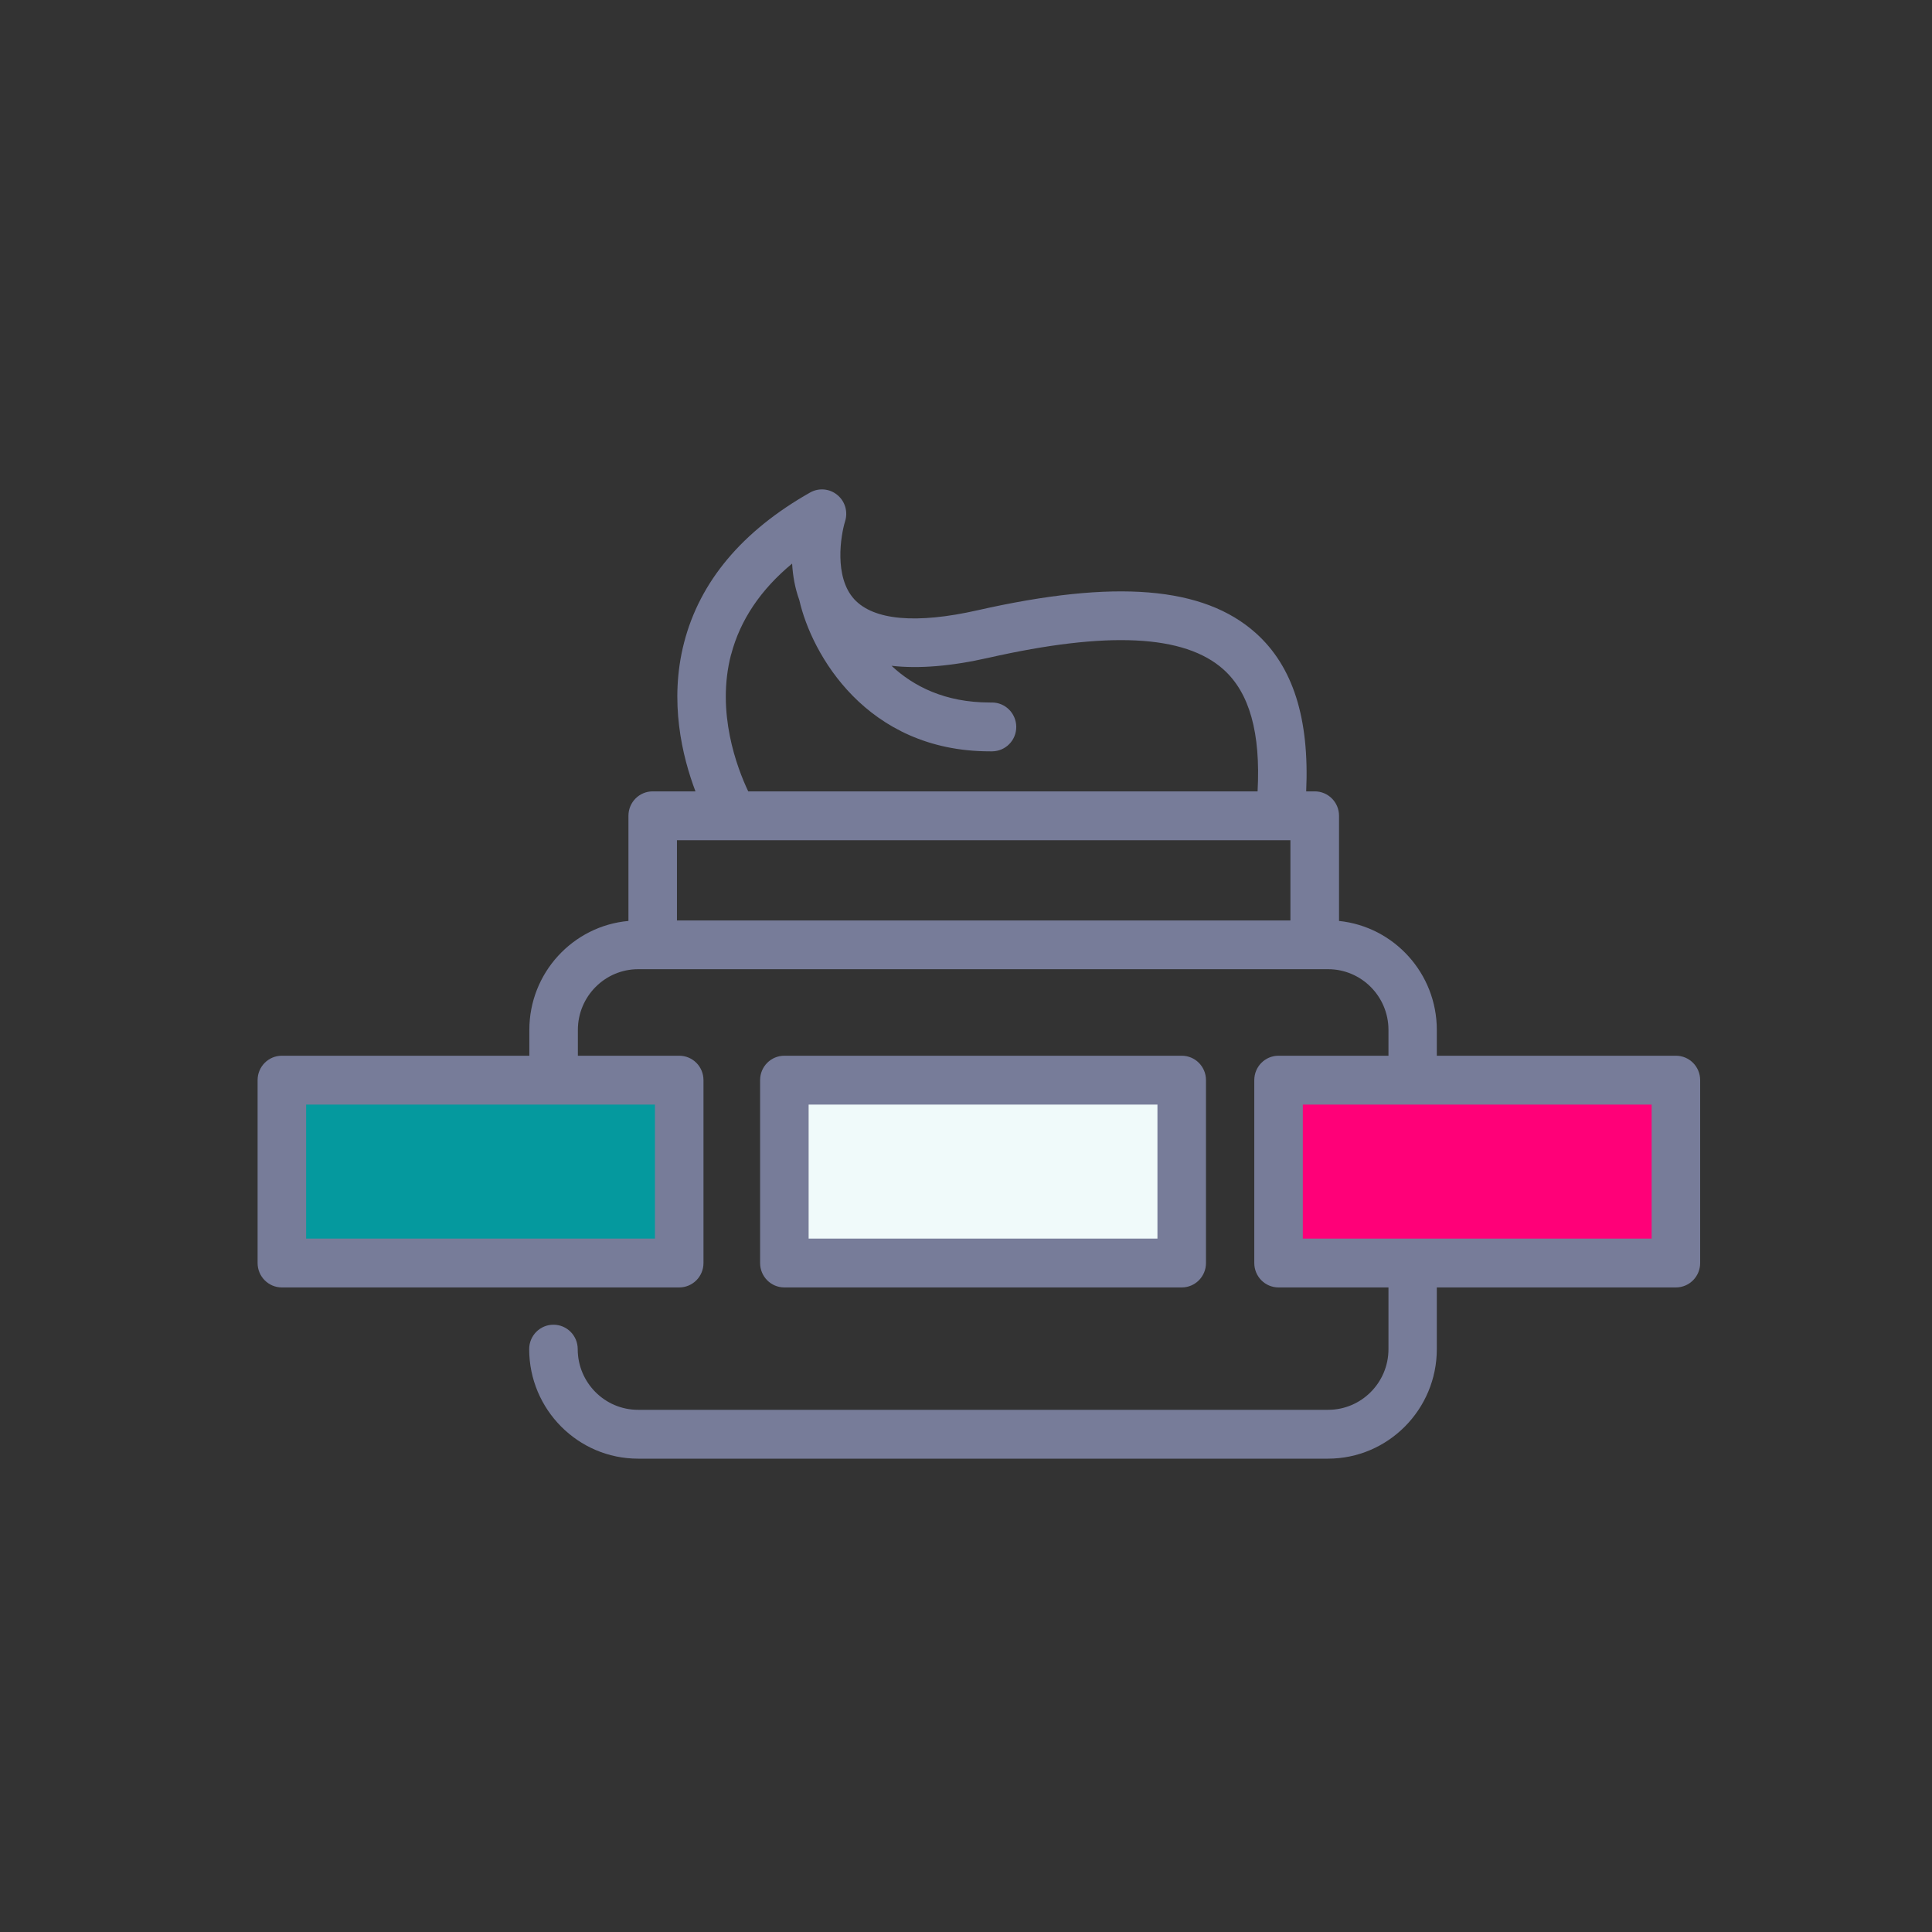
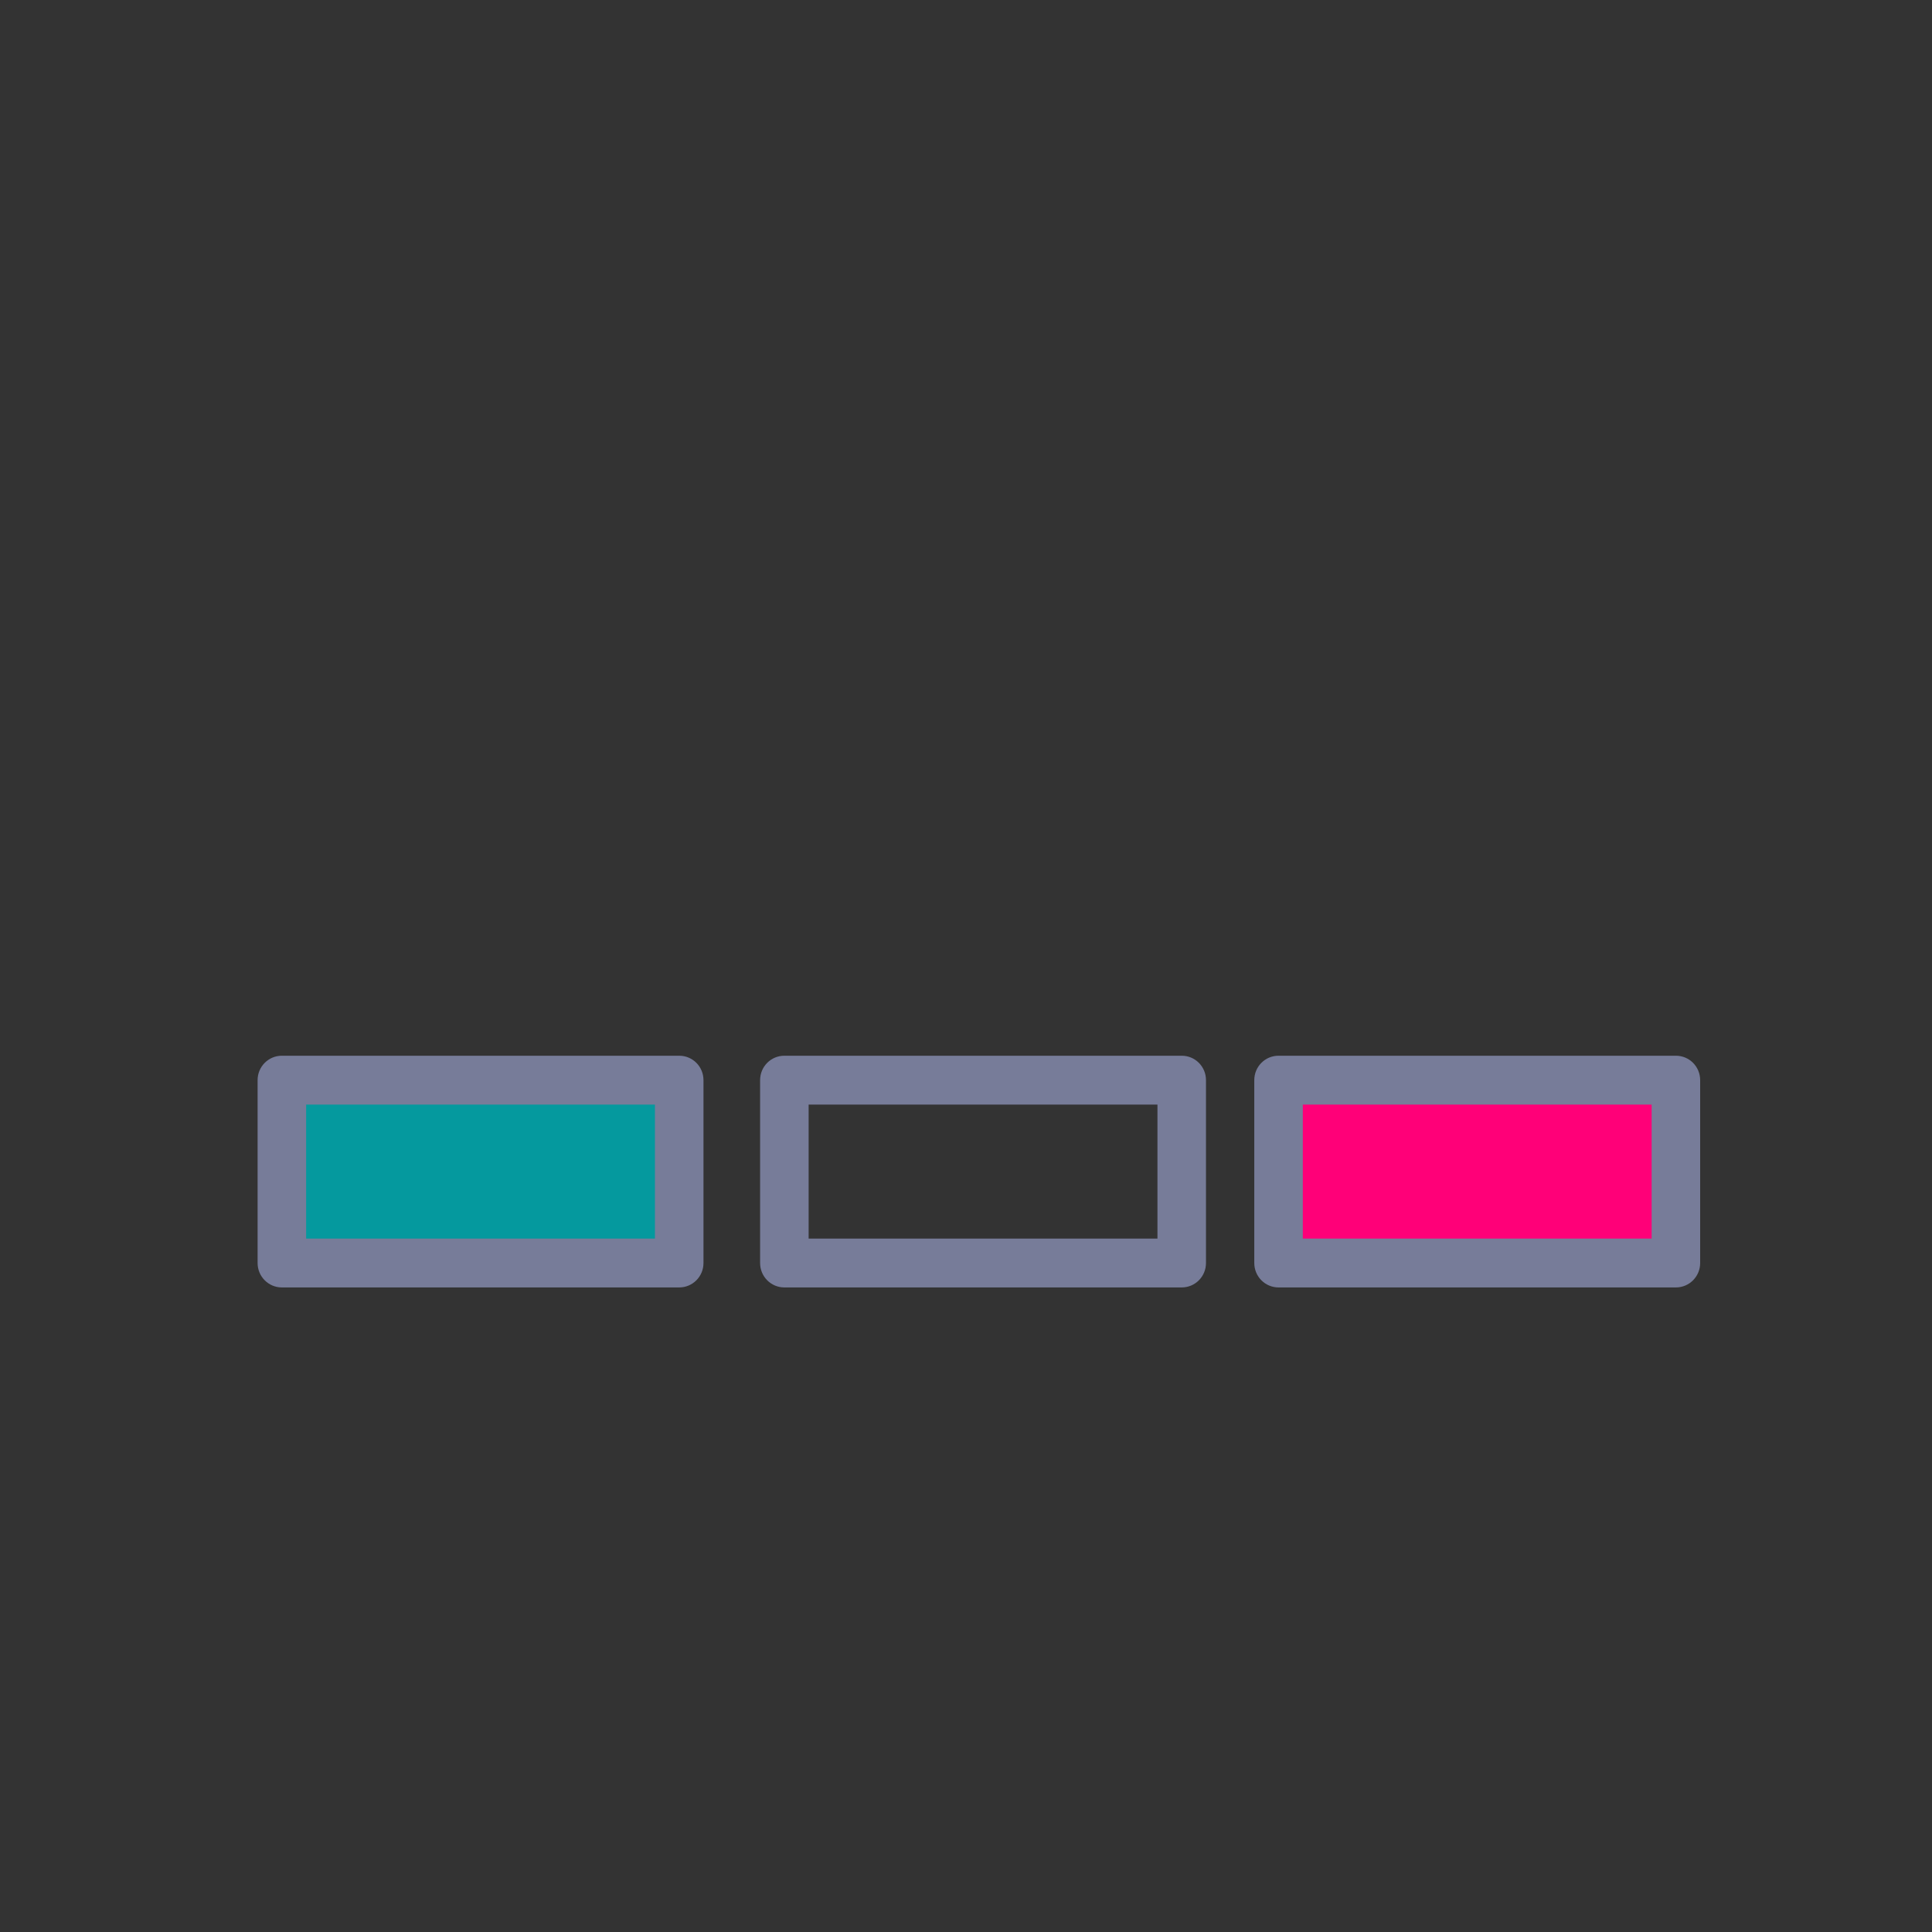
<svg xmlns="http://www.w3.org/2000/svg" fill="none" viewBox="0 0 75 75" height="75" width="75">
  <rect x="0" y="0" width="75" height="75" fill="#333333" stroke="none" />
  <g clip-path="url(#clip0_4598_2710)">
-     <path fill="#777C99" d="M51.981 35.754V31.669C51.981 31.145 51.56 30.721 51.039 30.721H50.706C50.835 27.884 50.191 25.865 48.747 24.573C46.722 22.763 43.294 22.482 37.956 23.689C35.573 24.229 33.915 24.08 33.162 23.262C32.37 22.399 32.637 20.785 32.807 20.235C32.923 19.866 32.807 19.458 32.502 19.212C32.204 18.965 31.783 18.93 31.447 19.12C28.813 20.611 27.168 22.573 26.556 24.946C25.965 27.233 26.487 29.372 26.998 30.721H25.337C24.816 30.721 24.396 31.145 24.396 31.669V35.751C22.242 35.944 20.549 37.767 20.549 39.981V48.584C20.549 49.109 20.97 49.532 21.491 49.532C22.013 49.532 22.433 49.109 22.433 48.584V39.981C22.433 38.683 23.482 37.624 24.776 37.624H51.557C52.848 37.624 53.9 38.68 53.9 39.981V52.373C53.9 53.671 52.851 54.729 51.557 54.729H24.769C23.479 54.729 22.427 53.674 22.427 52.373C22.427 51.848 22.006 51.425 21.485 51.425C20.964 51.425 20.543 51.848 20.543 52.373C20.543 54.717 22.44 56.625 24.769 56.625H51.551C53.881 56.625 55.777 54.717 55.777 52.373V39.981C55.777 37.782 54.11 35.969 51.978 35.751L51.981 35.754ZM28.383 25.407C28.732 24.074 29.526 22.892 30.75 21.878C30.776 22.336 30.857 22.823 31.03 23.297C31.501 25.376 33.62 29.167 38.43 29.167C38.458 29.167 38.49 29.167 38.518 29.167C39.039 29.161 39.457 28.734 39.451 28.21C39.444 27.688 39.024 27.271 38.509 27.271C38.48 27.271 38.455 27.271 38.427 27.271C36.675 27.271 35.454 26.636 34.609 25.846C35.664 25.966 36.917 25.865 38.367 25.537C42.998 24.491 45.984 24.636 47.495 25.988C48.505 26.892 48.942 28.447 48.819 30.721H29.046C28.615 29.811 27.793 27.657 28.38 25.407H28.383ZM26.279 35.732V32.617H49.692H50.094V35.732H26.276H26.279Z" />
-     <path fill="#F0FAFA" d="M45.874 41.931H30.449V49.03H45.874V41.931Z" />
    <path fill="#777C99" d="M45.874 49.978H30.449C29.928 49.978 29.507 49.554 29.507 49.03V41.931C29.507 41.406 29.928 40.983 30.449 40.983H45.874C46.396 40.983 46.816 41.406 46.816 41.931V49.03C46.816 49.554 46.396 49.978 45.874 49.978ZM31.391 48.082H44.932V42.879H31.391V48.082Z" />
    <path fill="#FF0078" d="M65.058 41.931H49.633V49.03H65.058V41.931Z" />
    <path fill="#777C99" d="M65.058 49.978H49.633C49.111 49.978 48.691 49.554 48.691 49.03V41.931C48.691 41.406 49.111 40.983 49.633 40.983H65.058C65.579 40.983 66 41.406 66 41.931V49.03C66 49.554 65.579 49.978 65.058 49.978ZM50.575 48.082H64.116V42.879H50.575V48.082Z" />
    <path fill="#05999E" d="M26.367 41.931H10.942V49.03H26.367V41.931Z" />
    <path fill="#777C99" d="M26.367 49.978H10.942C10.421 49.978 10 49.554 10 49.03V41.931C10 41.406 10.421 40.983 10.942 40.983H26.367C26.889 40.983 27.309 41.406 27.309 41.931V49.03C27.309 49.554 26.889 49.978 26.367 49.978ZM11.884 48.082H25.425V42.879H11.884V48.082Z" />
  </g>
  <defs>
    <clipPath id="clip0_4598_2710">
      <rect transform="translate(10 19)" fill="white" height="37.625" width="56" />
    </clipPath>
  </defs>
</svg>